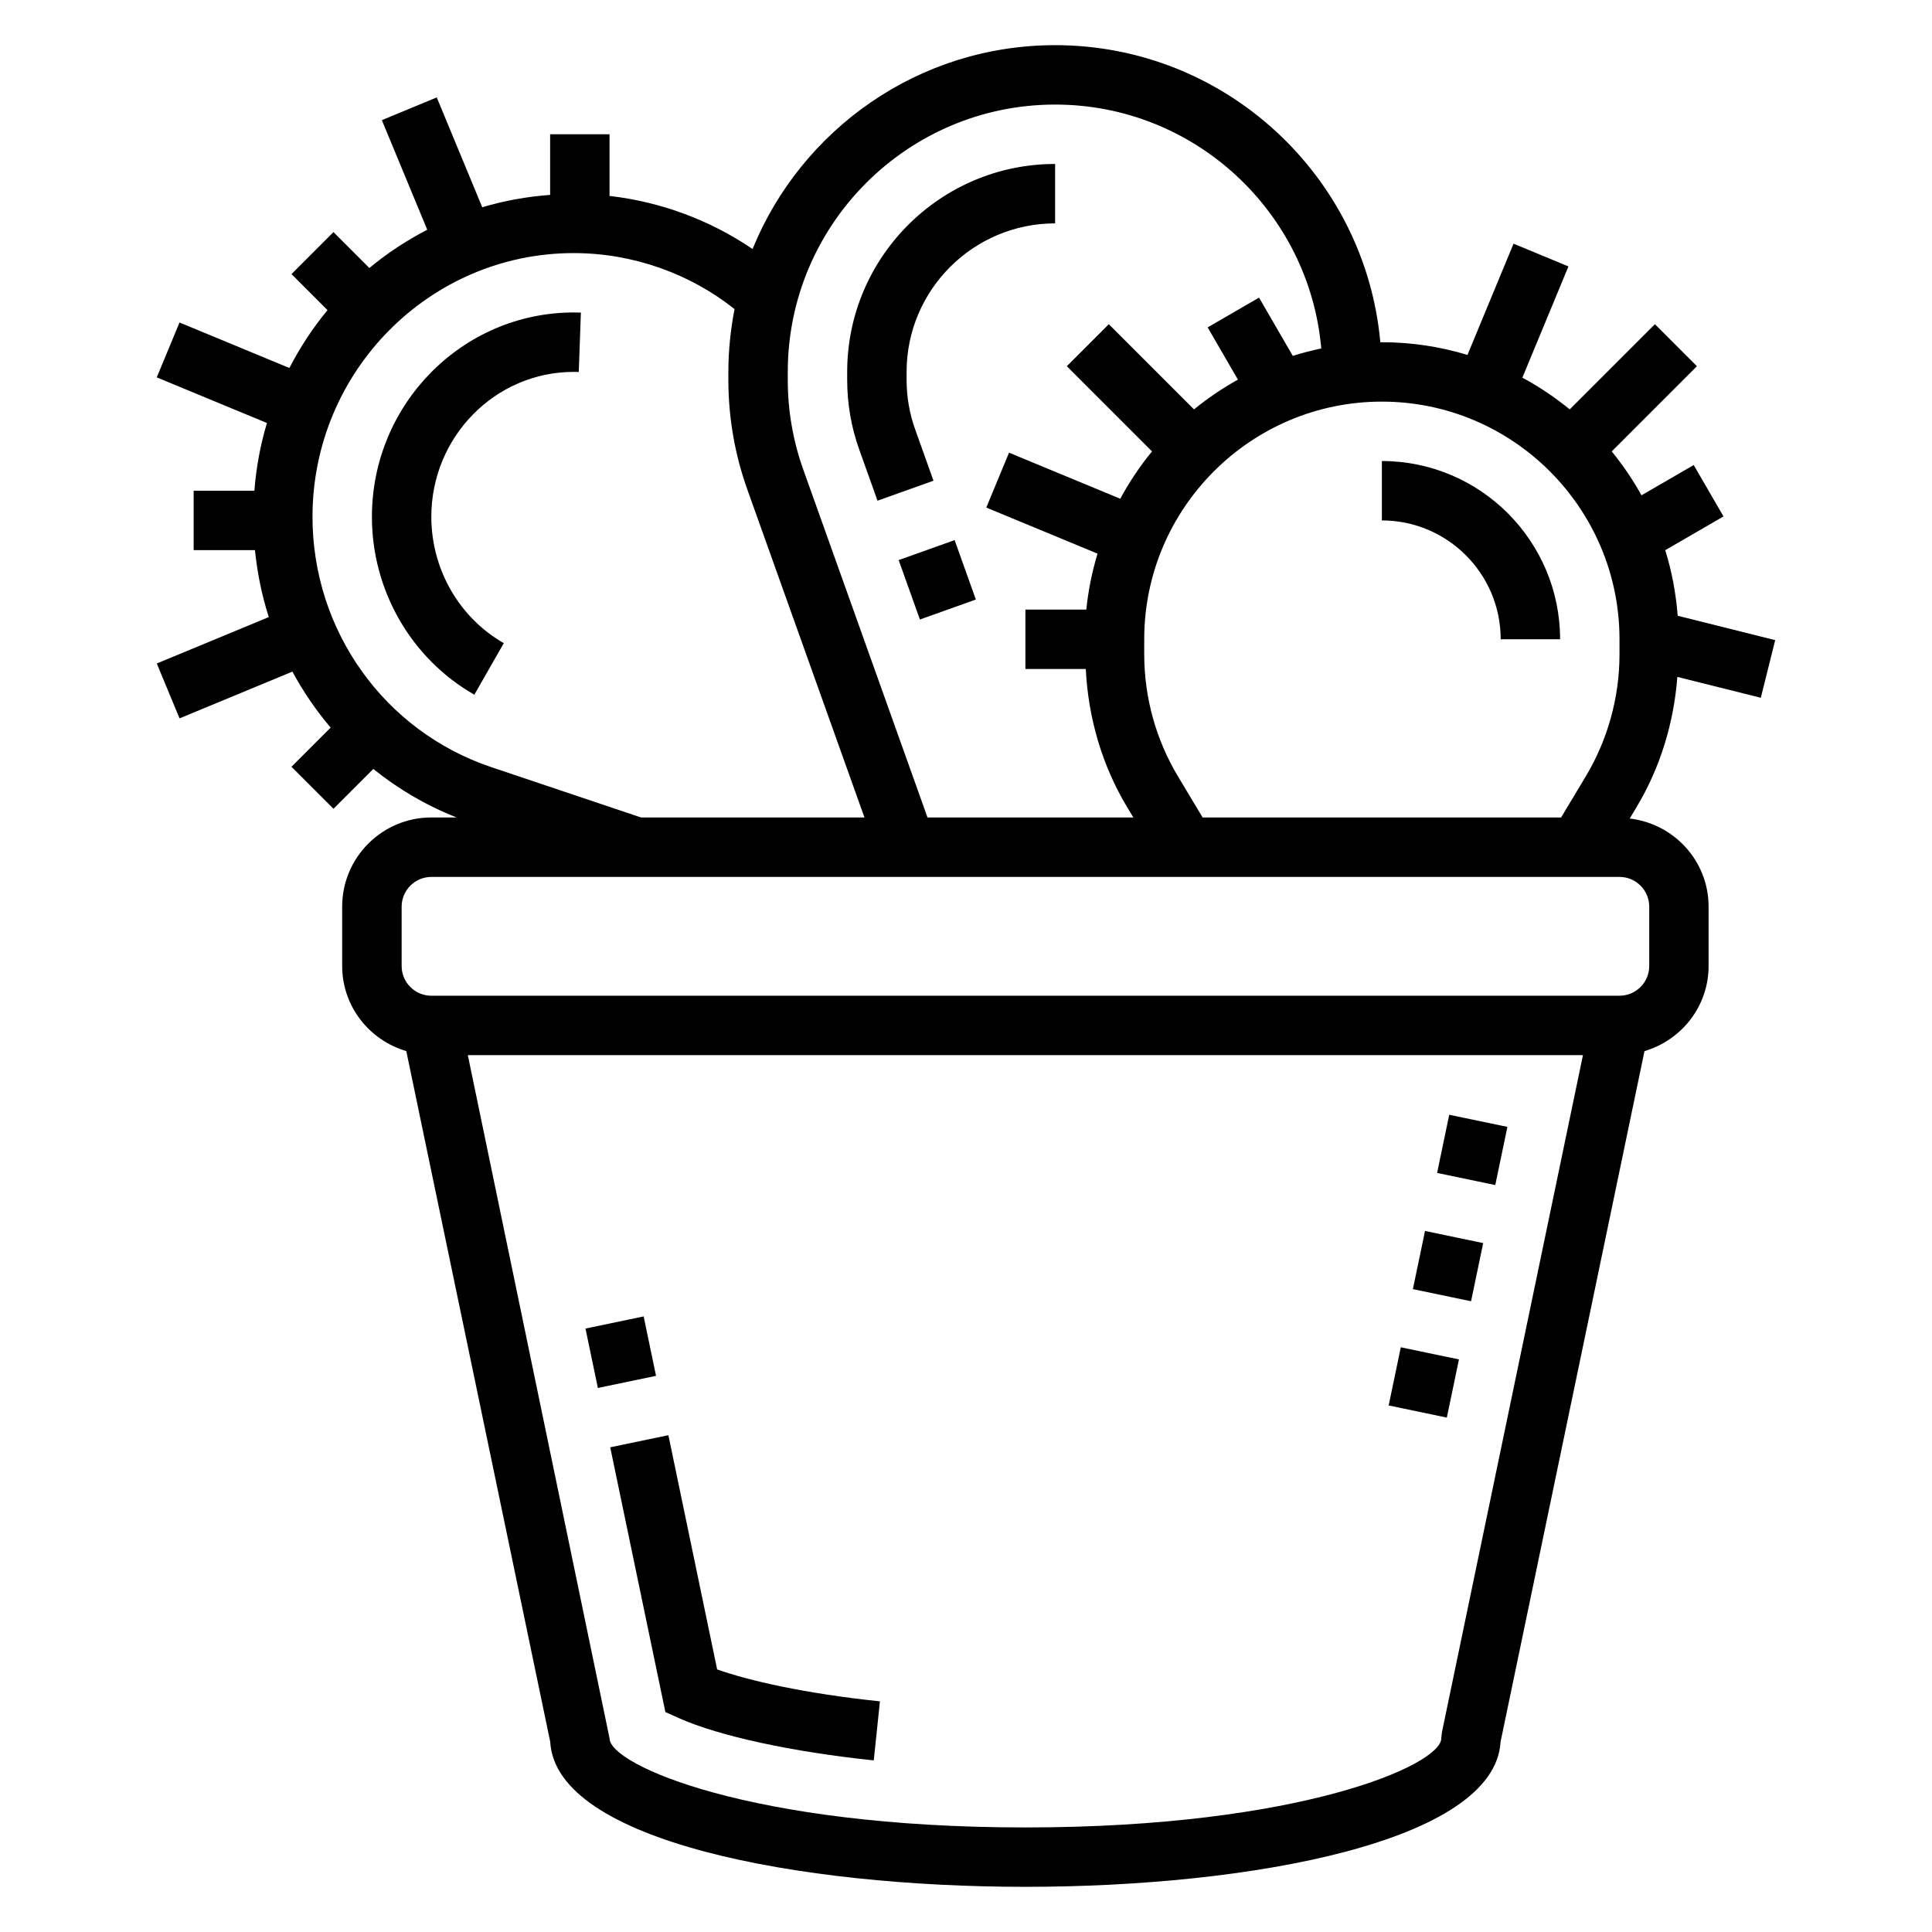
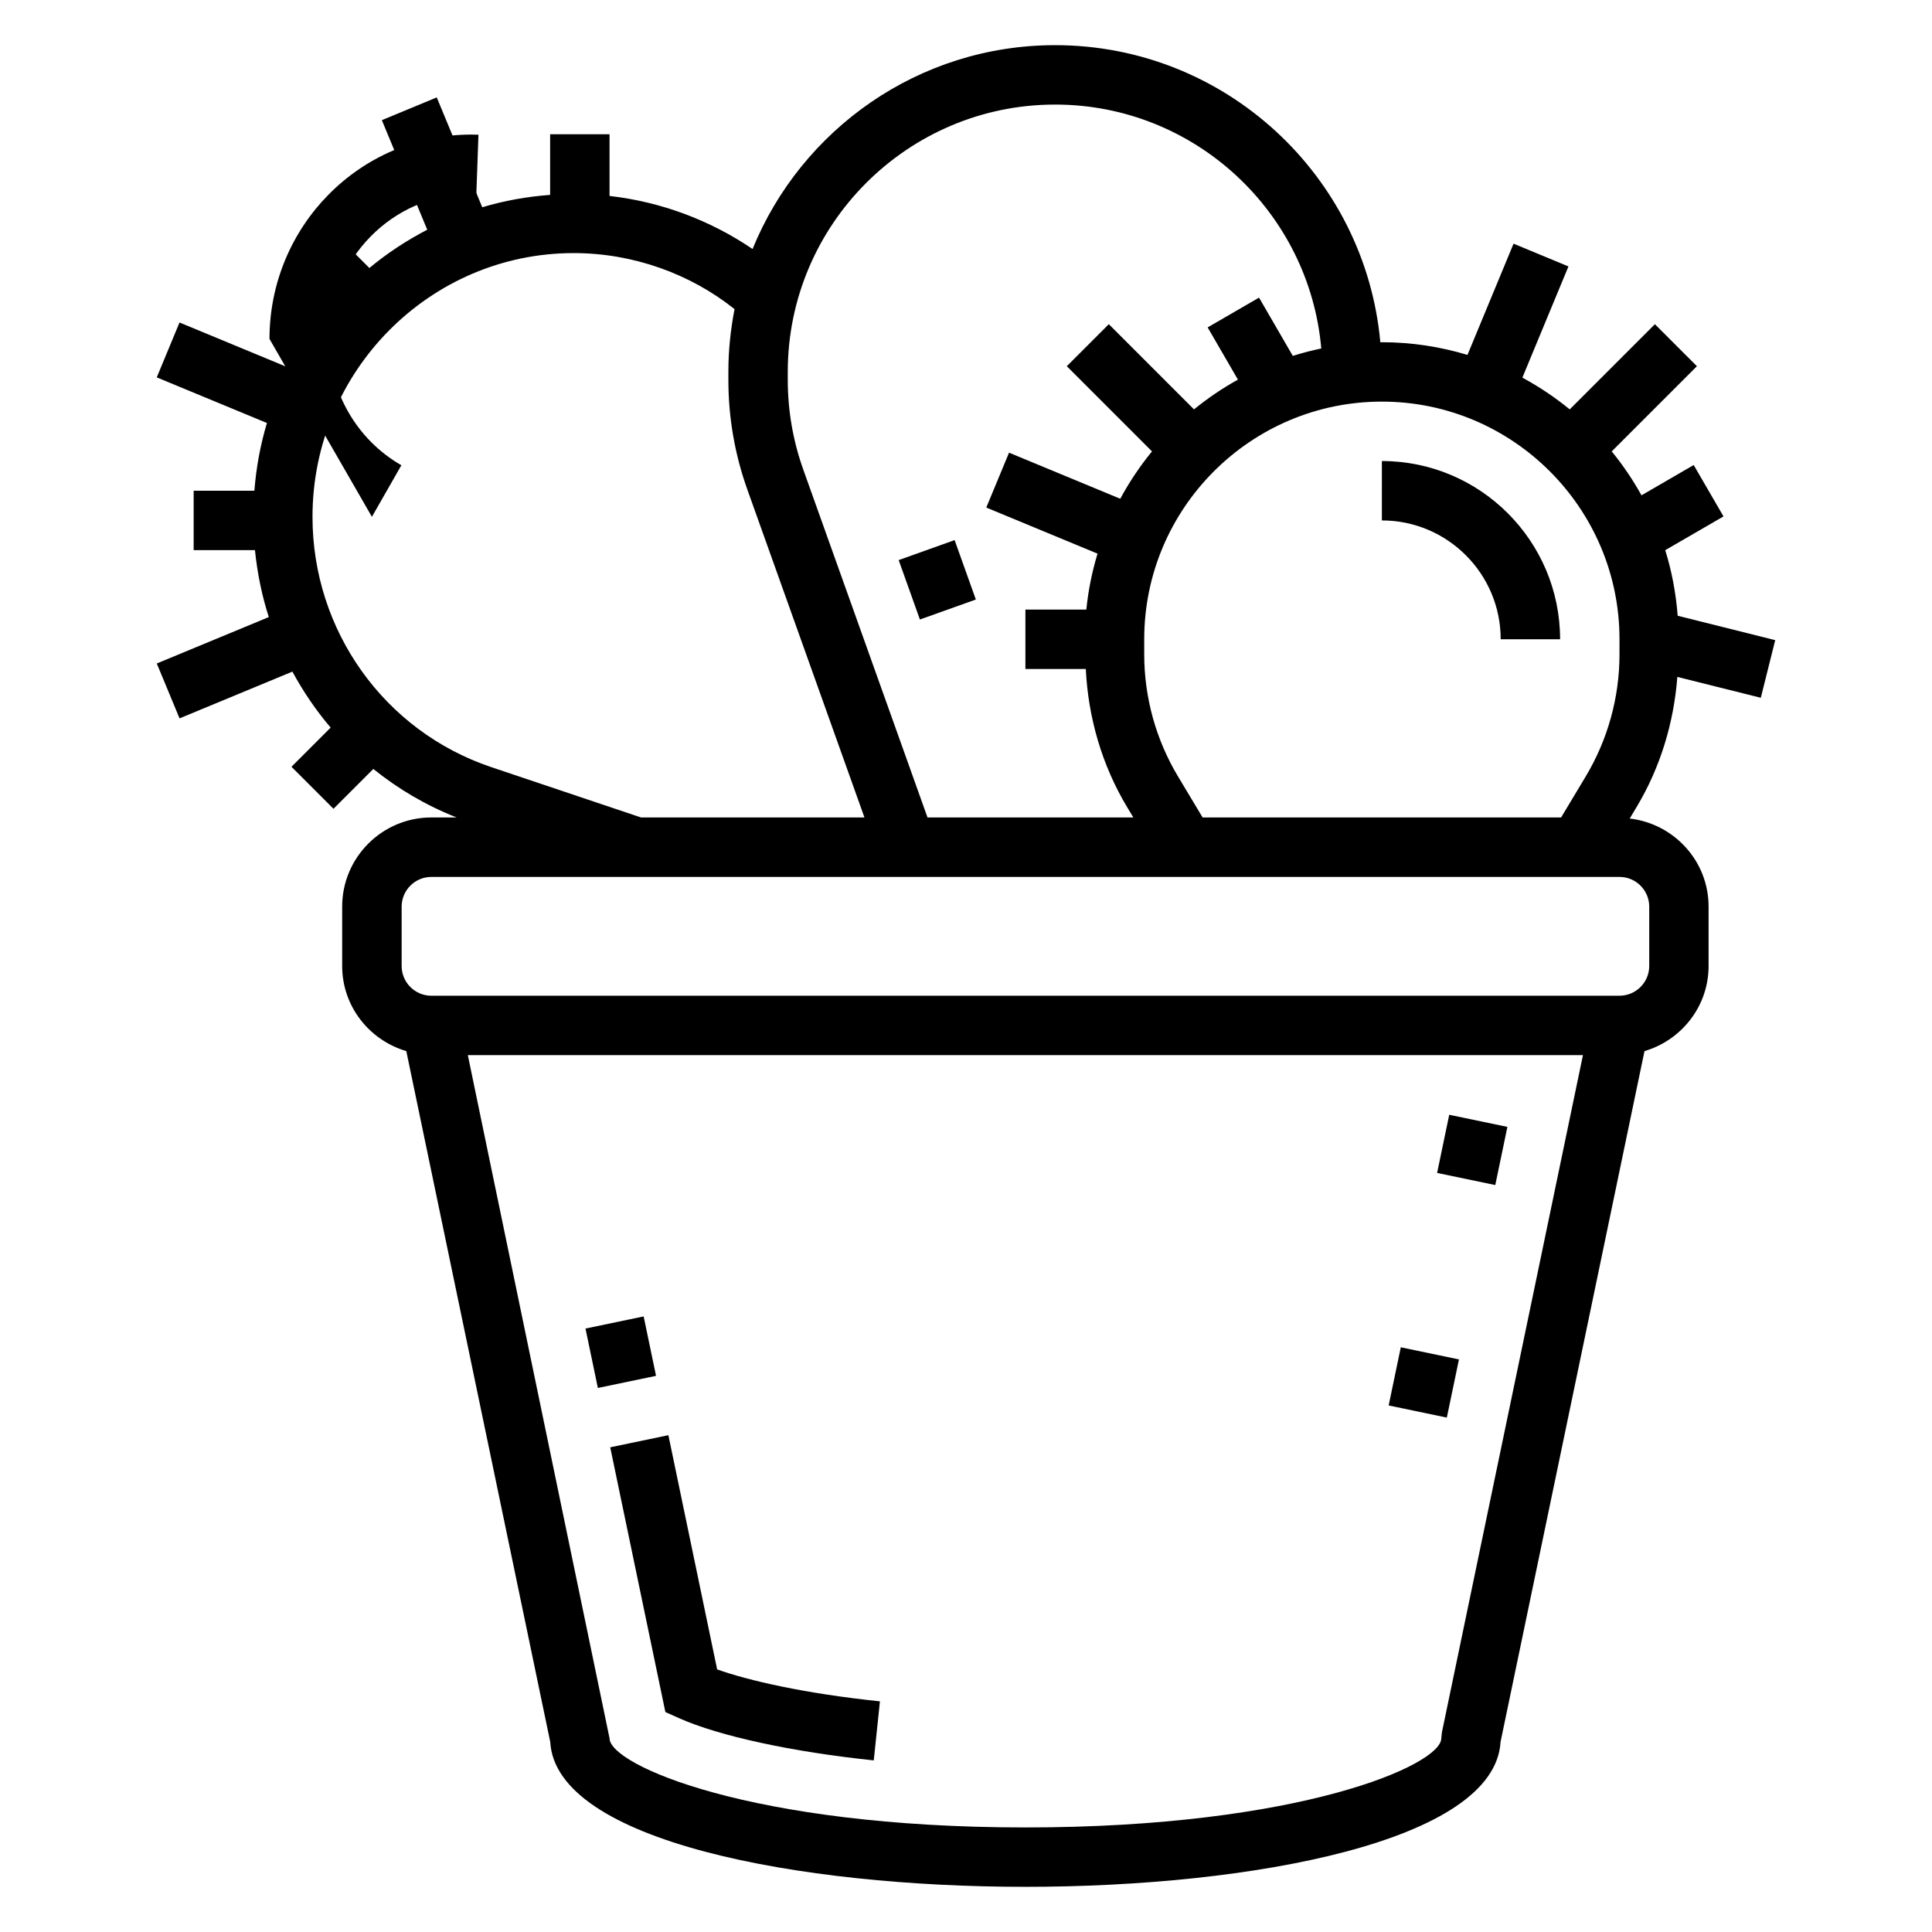
<svg xmlns="http://www.w3.org/2000/svg" fill="#000000" width="800px" height="800px" version="1.1" viewBox="144 144 512 512">
  <g>
    <path d="m321.13 524.34-15.414 3.211 14.617 70.164 3.684 1.645c10.652 4.738 29.914 8.91 51.539 11.164l1.637-15.648c-20.215-2.117-34.875-5.535-43.141-8.461z" />
    <path d="m299.16 496.08 15.414-3.215 3.281 15.746-15.414 3.215z" />
    <path d="m524.85 454.84 3.211-15.414 15.414 3.211-3.211 15.414z" />
-     <path d="m518.43 485.63 3.215-15.414 15.414 3.215-3.215 15.414z" />
    <path d="m512.01 516.46 3.215-15.414 15.414 3.215-3.215 15.414z" />
    <path d="m382.16 292.43 14.824-5.297 5.625 15.746-14.824 5.297z" />
-     <path d="m376.55 276.69 14.832-5.297-4.824-13.516c-1.527-4.238-2.301-8.684-2.301-13.211v-2.109c0-21.703 17.656-39.359 39.359-39.359v-15.746c-30.387 0-55.105 24.719-55.105 55.105v2.109c0 6.344 1.078 12.578 3.211 18.523z" />
    <path d="m588.52 323.39 22.113 5.527 3.816-15.273-25.844-6.465c-0.473-6-1.559-11.824-3.305-17.375l15.445-8.949-7.894-13.617-13.84 8.023c-2.289-4.117-4.922-8.016-7.887-11.637l22.578-22.578-11.133-11.133-22.578 22.578c-3.891-3.188-8.094-6.008-12.547-8.414l12.211-29.473-14.547-6.031-12.211 29.48c-7.191-2.168-14.805-3.363-22.691-3.363-0.133 0-0.27 0.023-0.402 0.023-3.984-44.086-41.09-78.746-86.191-78.746-36.219 0-67.273 22.379-80.176 54.02-11.336-7.684-24.316-12.516-37.902-14.059v-16.344h-15.742v16.066c-6.203 0.457-12.227 1.543-17.988 3.273l-12.059-29.109-14.547 6.031 12.027 29.031c-5.473 2.852-10.629 6.219-15.336 10.148l-9.516-9.516-11.125 11.129 9.547 9.547c-3.898 4.707-7.266 9.855-10.102 15.336l-29.117-12.059-6.031 14.547 29.199 12.09c-1.73 5.746-2.844 11.762-3.328 17.949h-16.094v15.742h16.246c0.621 6.102 1.836 12.043 3.668 17.742l-29.684 12.297 6.031 14.547 29.906-12.391c2.867 5.289 6.242 10.273 10.141 14.832l-10.383 10.383 11.133 11.133 10.555-10.555c6.574 5.305 13.98 9.668 22.09 12.863l-6.727-0.004c-13.02 0-23.617 10.598-23.617 23.617v15.742c0 10.707 7.211 19.672 16.996 22.555l38.141 183.05c1.488 26.398 65.969 38.426 125.92 38.426 59.953 0 124.43-12.027 125.93-38.422l38.141-183.05c9.777-2.883 16.988-11.852 16.988-22.555v-15.742c0-12.09-9.172-21.973-20.898-23.34l1.801-3.016c6.312-10.512 9.887-22.352 10.816-34.516zm-15.336-9.98v3.992c0 11.406-3.102 22.617-8.973 32.402l-6.504 10.836h-95l-6.504-10.84c-5.871-9.781-8.973-20.984-8.973-32.398v-3.992c0-34.723 28.254-62.977 62.977-62.977 34.723 0 62.977 28.254 62.977 62.977zm-149.57-141.7c36.969 0 67.367 28.473 70.535 64.637-2.559 0.535-5.078 1.188-7.543 1.969l-8.949-15.445-13.617 7.894 8.023 13.84c-4.117 2.289-8.016 4.922-11.637 7.887l-22.578-22.578-11.133 11.133 22.578 22.578c-3.188 3.891-6.008 8.094-8.414 12.547l-29.473-12.211-6.031 14.547 29.48 12.211c-1.441 4.769-2.457 9.723-2.969 14.824h-16.145v15.742h16.004c0.637 12.91 4.281 25.504 10.957 36.621l1.645 2.731h-54.547l-32.906-92.141c-2.742-7.676-4.129-15.688-4.129-23.828v-2.109c0-39.062 31.789-70.848 70.848-70.848zm-149.44 175.58c-28.332-9.527-47.359-36.18-47.359-66.324 0-38.539 31.055-69.895 69.219-69.895 15.672 0 30.82 5.434 42.629 14.848-1.047 5.391-1.637 10.949-1.637 16.641v2.109c0 9.941 1.691 19.742 5.047 29.125l31.016 86.844h-59.207zm251.95 255.78-0.168 1.605c0 7.062-37.496 23.617-110.21 23.617-72.715 0-110.21-16.555-110.21-23.617l-37.559-181.05 295.52-0.004zm54.938-218.81v15.742c0 4.336-3.535 7.871-7.871 7.871l-314.88 0.004c-4.336 0-7.871-3.535-7.871-7.871v-15.742c0-4.336 3.535-7.871 7.871-7.871h314.88c4.336-0.004 7.871 3.531 7.871 7.867z" />
-     <path d="m242.56 280.96c0 19.516 10.398 37.574 27.145 47.145l7.809-13.664c-11.848-6.769-19.207-19.602-19.207-33.48-0.004-21.184 16.922-38.406 37.734-38.406l1.34 0.023 0.559-15.734-1.898-0.035c-29.488 0-53.48 24.293-53.48 54.152z" />
+     <path d="m242.56 280.96l7.809-13.664c-11.848-6.769-19.207-19.602-19.207-33.48-0.004-21.184 16.922-38.406 37.734-38.406l1.34 0.023 0.559-15.734-1.898-0.035c-29.488 0-53.48 24.293-53.48 54.152z" />
    <path d="m510.21 281.92c17.367 0 31.488 14.121 31.488 31.488h15.742c0-26.047-21.184-47.23-47.23-47.23z" />
  </g>
</svg>